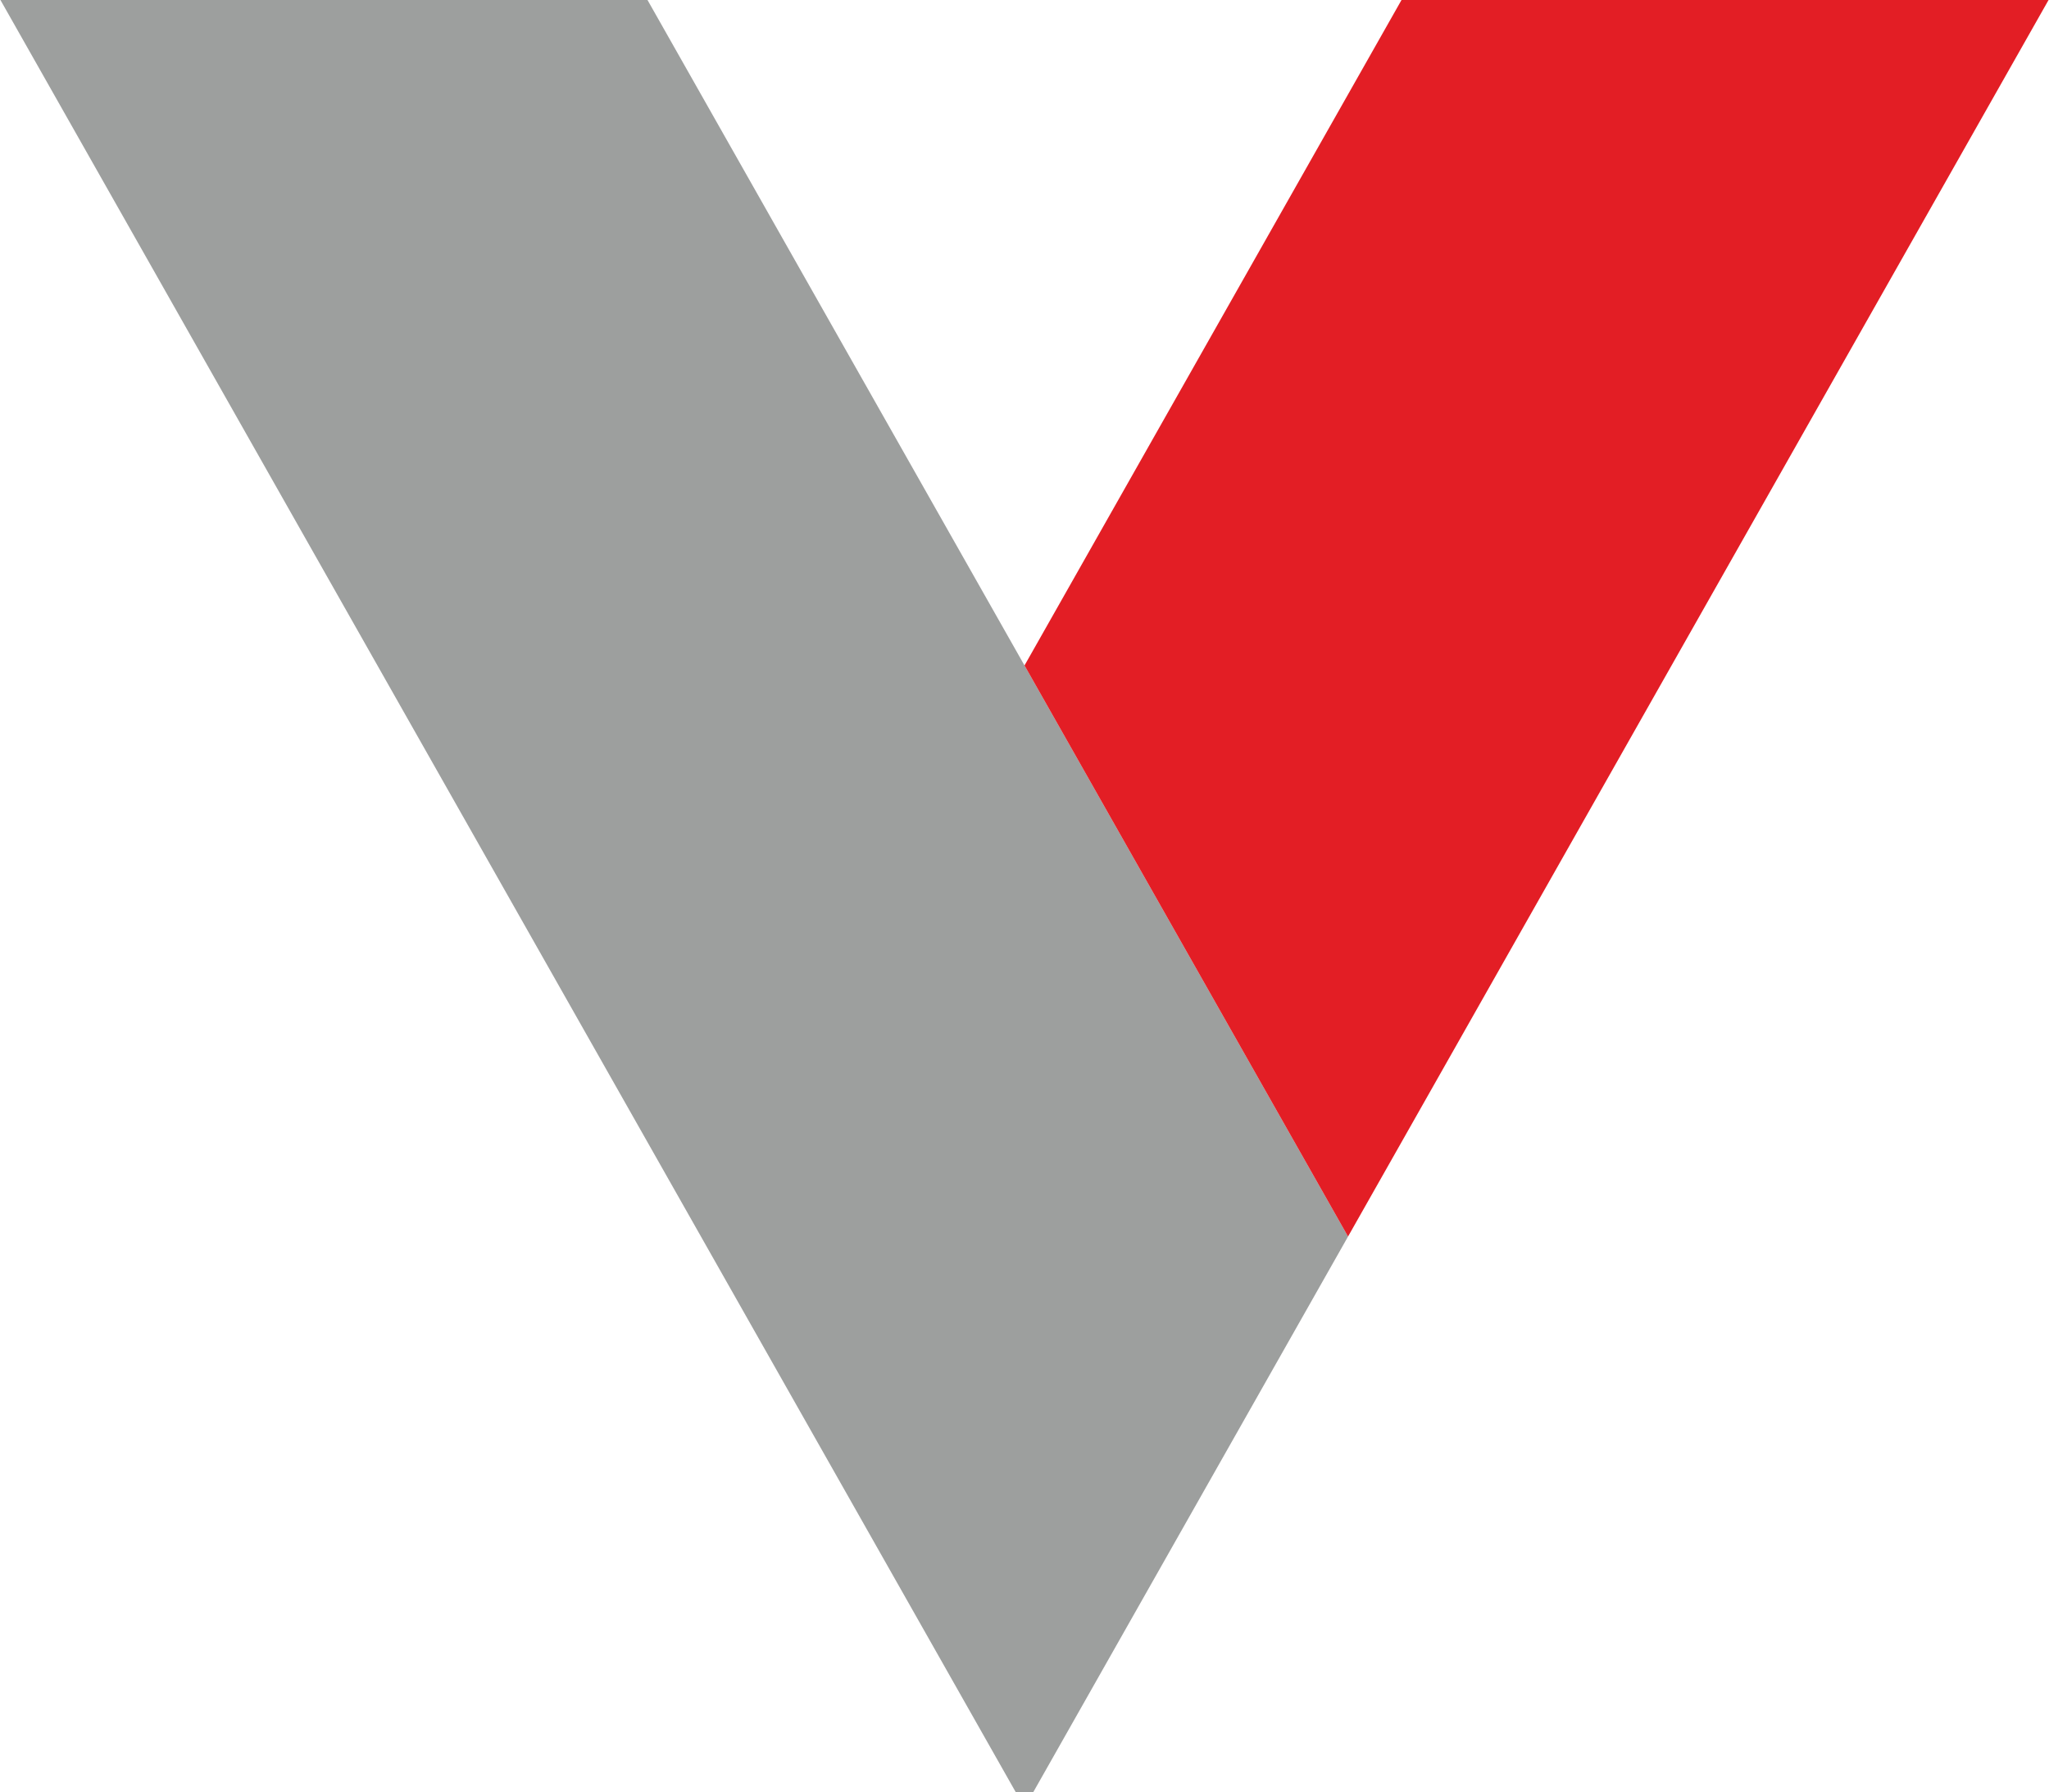
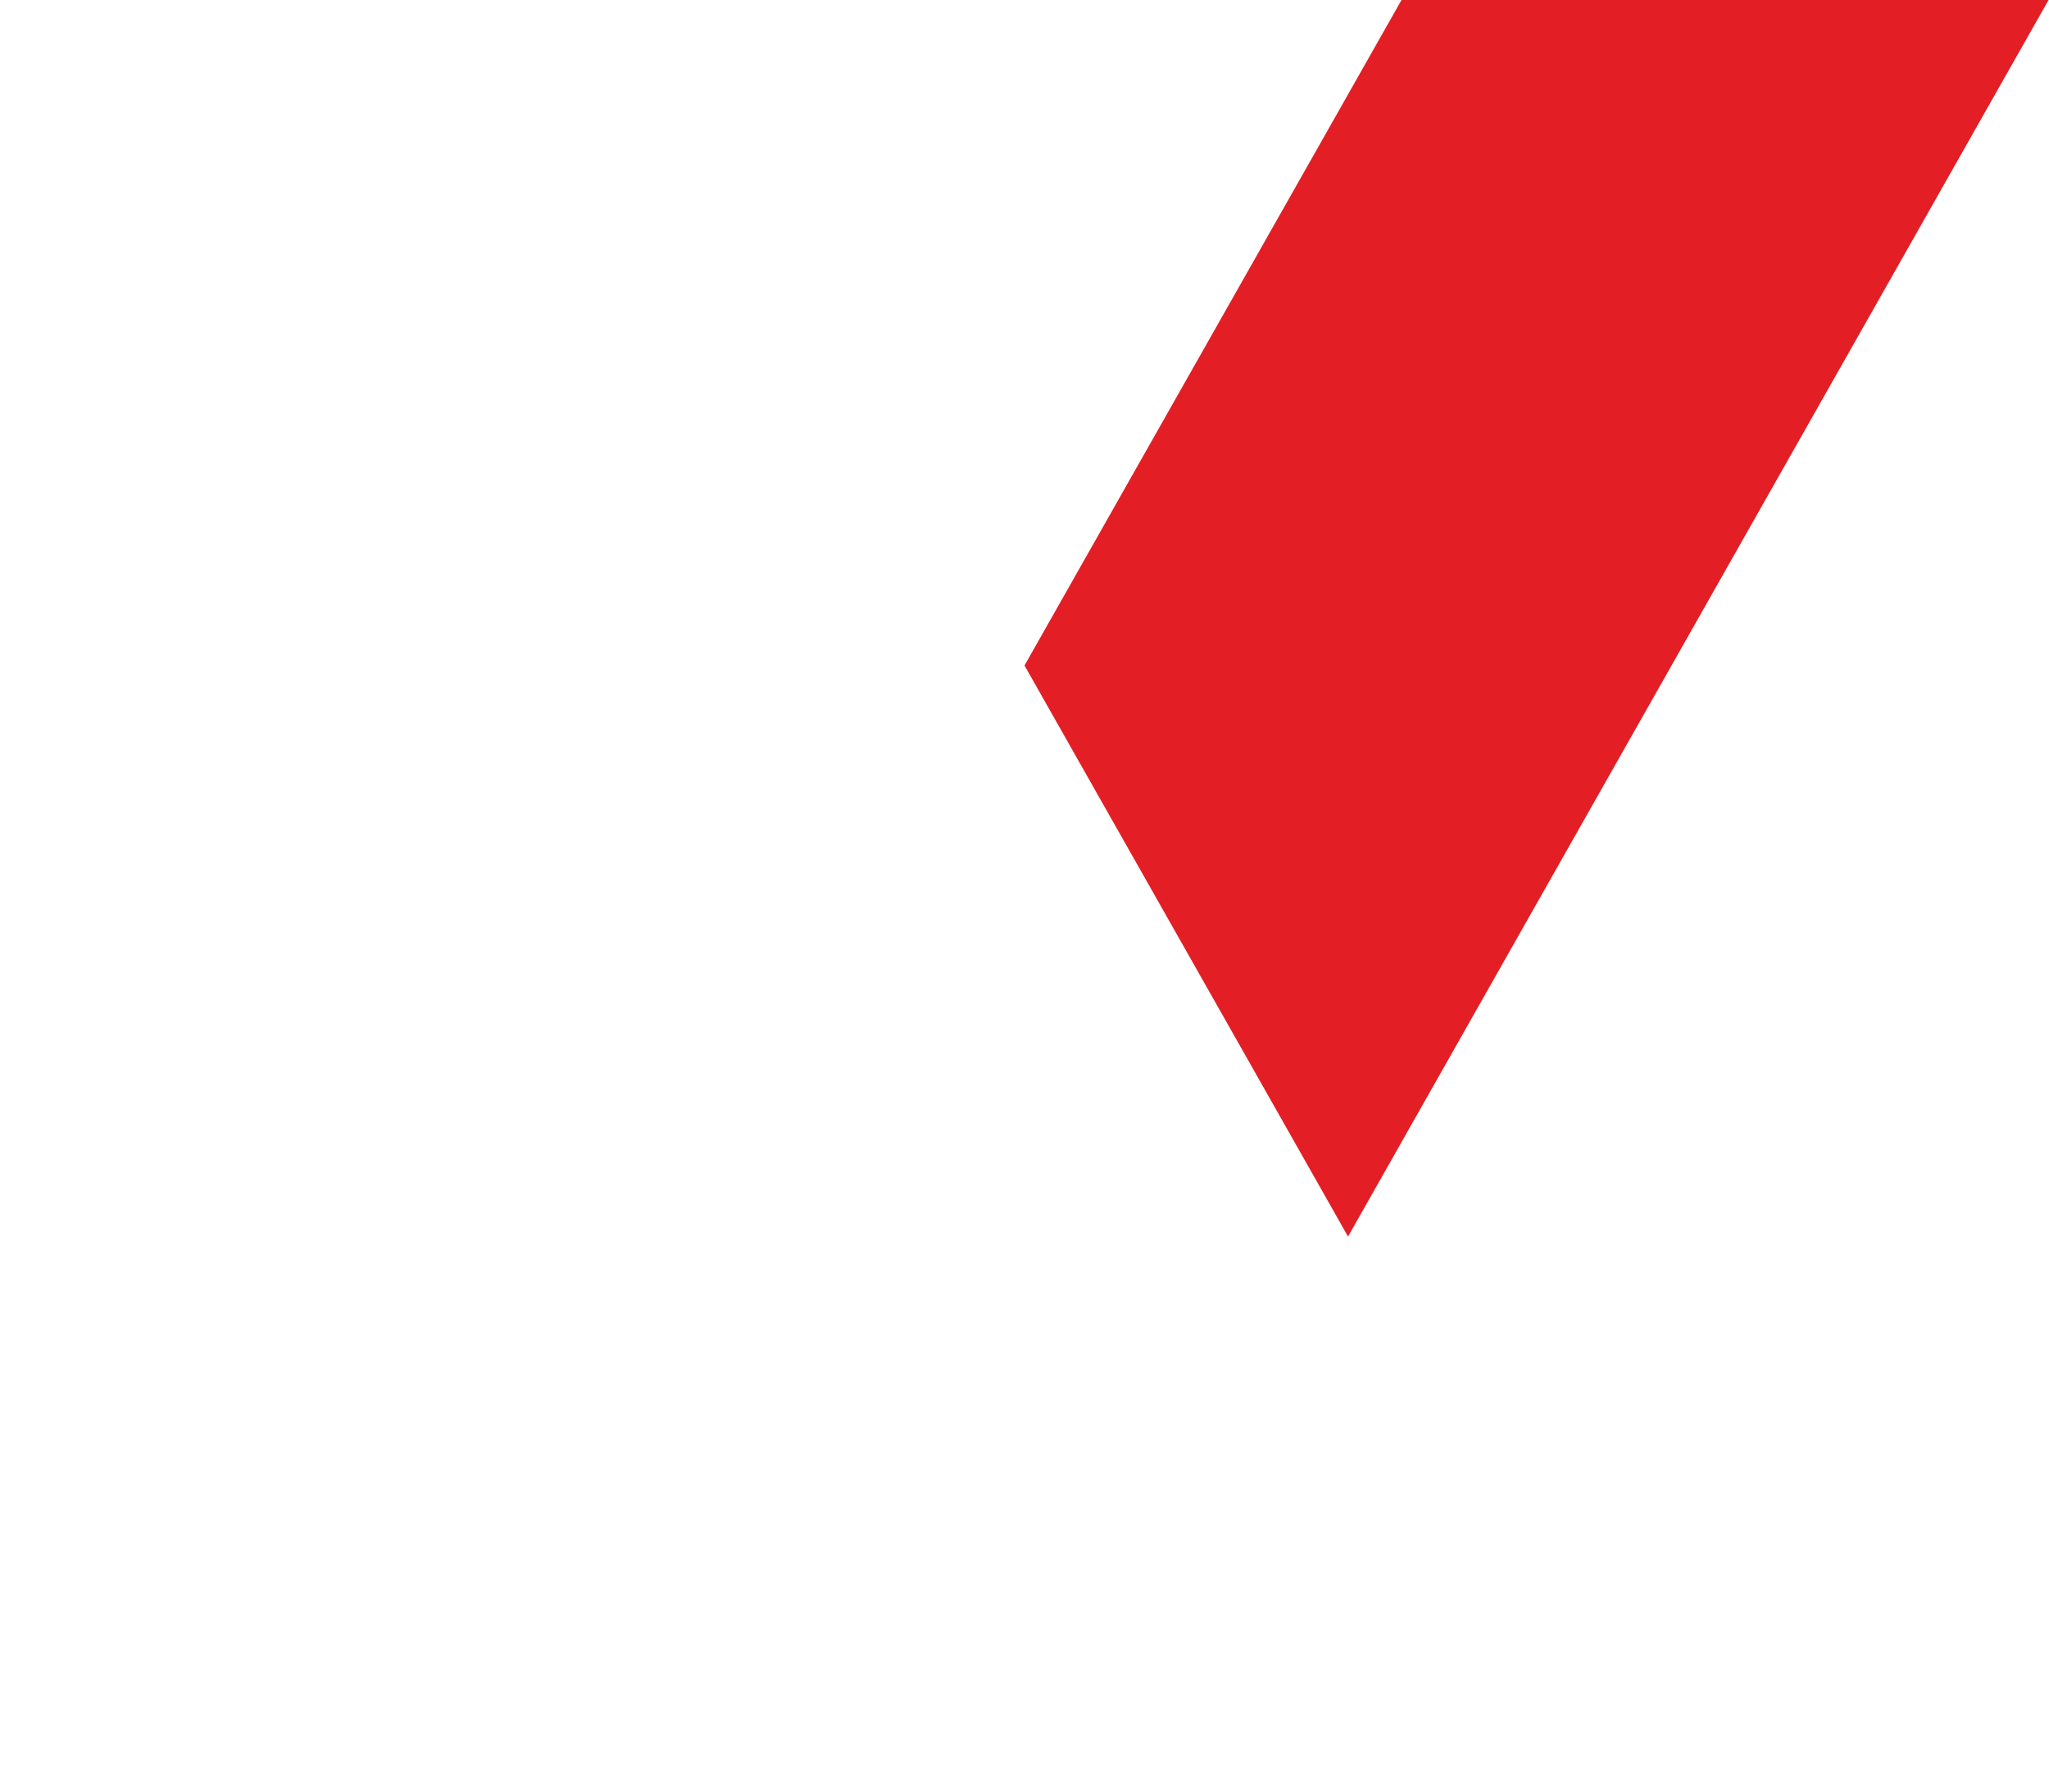
<svg xmlns="http://www.w3.org/2000/svg" xml:space="preserve" width="494px" height="432px" version="1.1" style="shape-rendering:geometricPrecision; text-rendering:geometricPrecision; image-rendering:optimizeQuality; fill-rule:evenodd; clip-rule:evenodd" viewBox="0 0 140351 122789">
  <defs>
    <style type="text/css">
   
    .fil0 {fill:#9D9F9E}
    .fil1 {fill:#E31E25}
   
  </style>
  </defs>
  <g id="Слой_x0020_1">
-     <polygon class="fil0" points="70176,45594 92346,84720 70774,122789 69577,122789 48005,84720 0,0 44341,0 " />
    <polygon class="fil1" points="92346,84720 140351,0 96011,0 70176,45594 " />
  </g>
</svg>